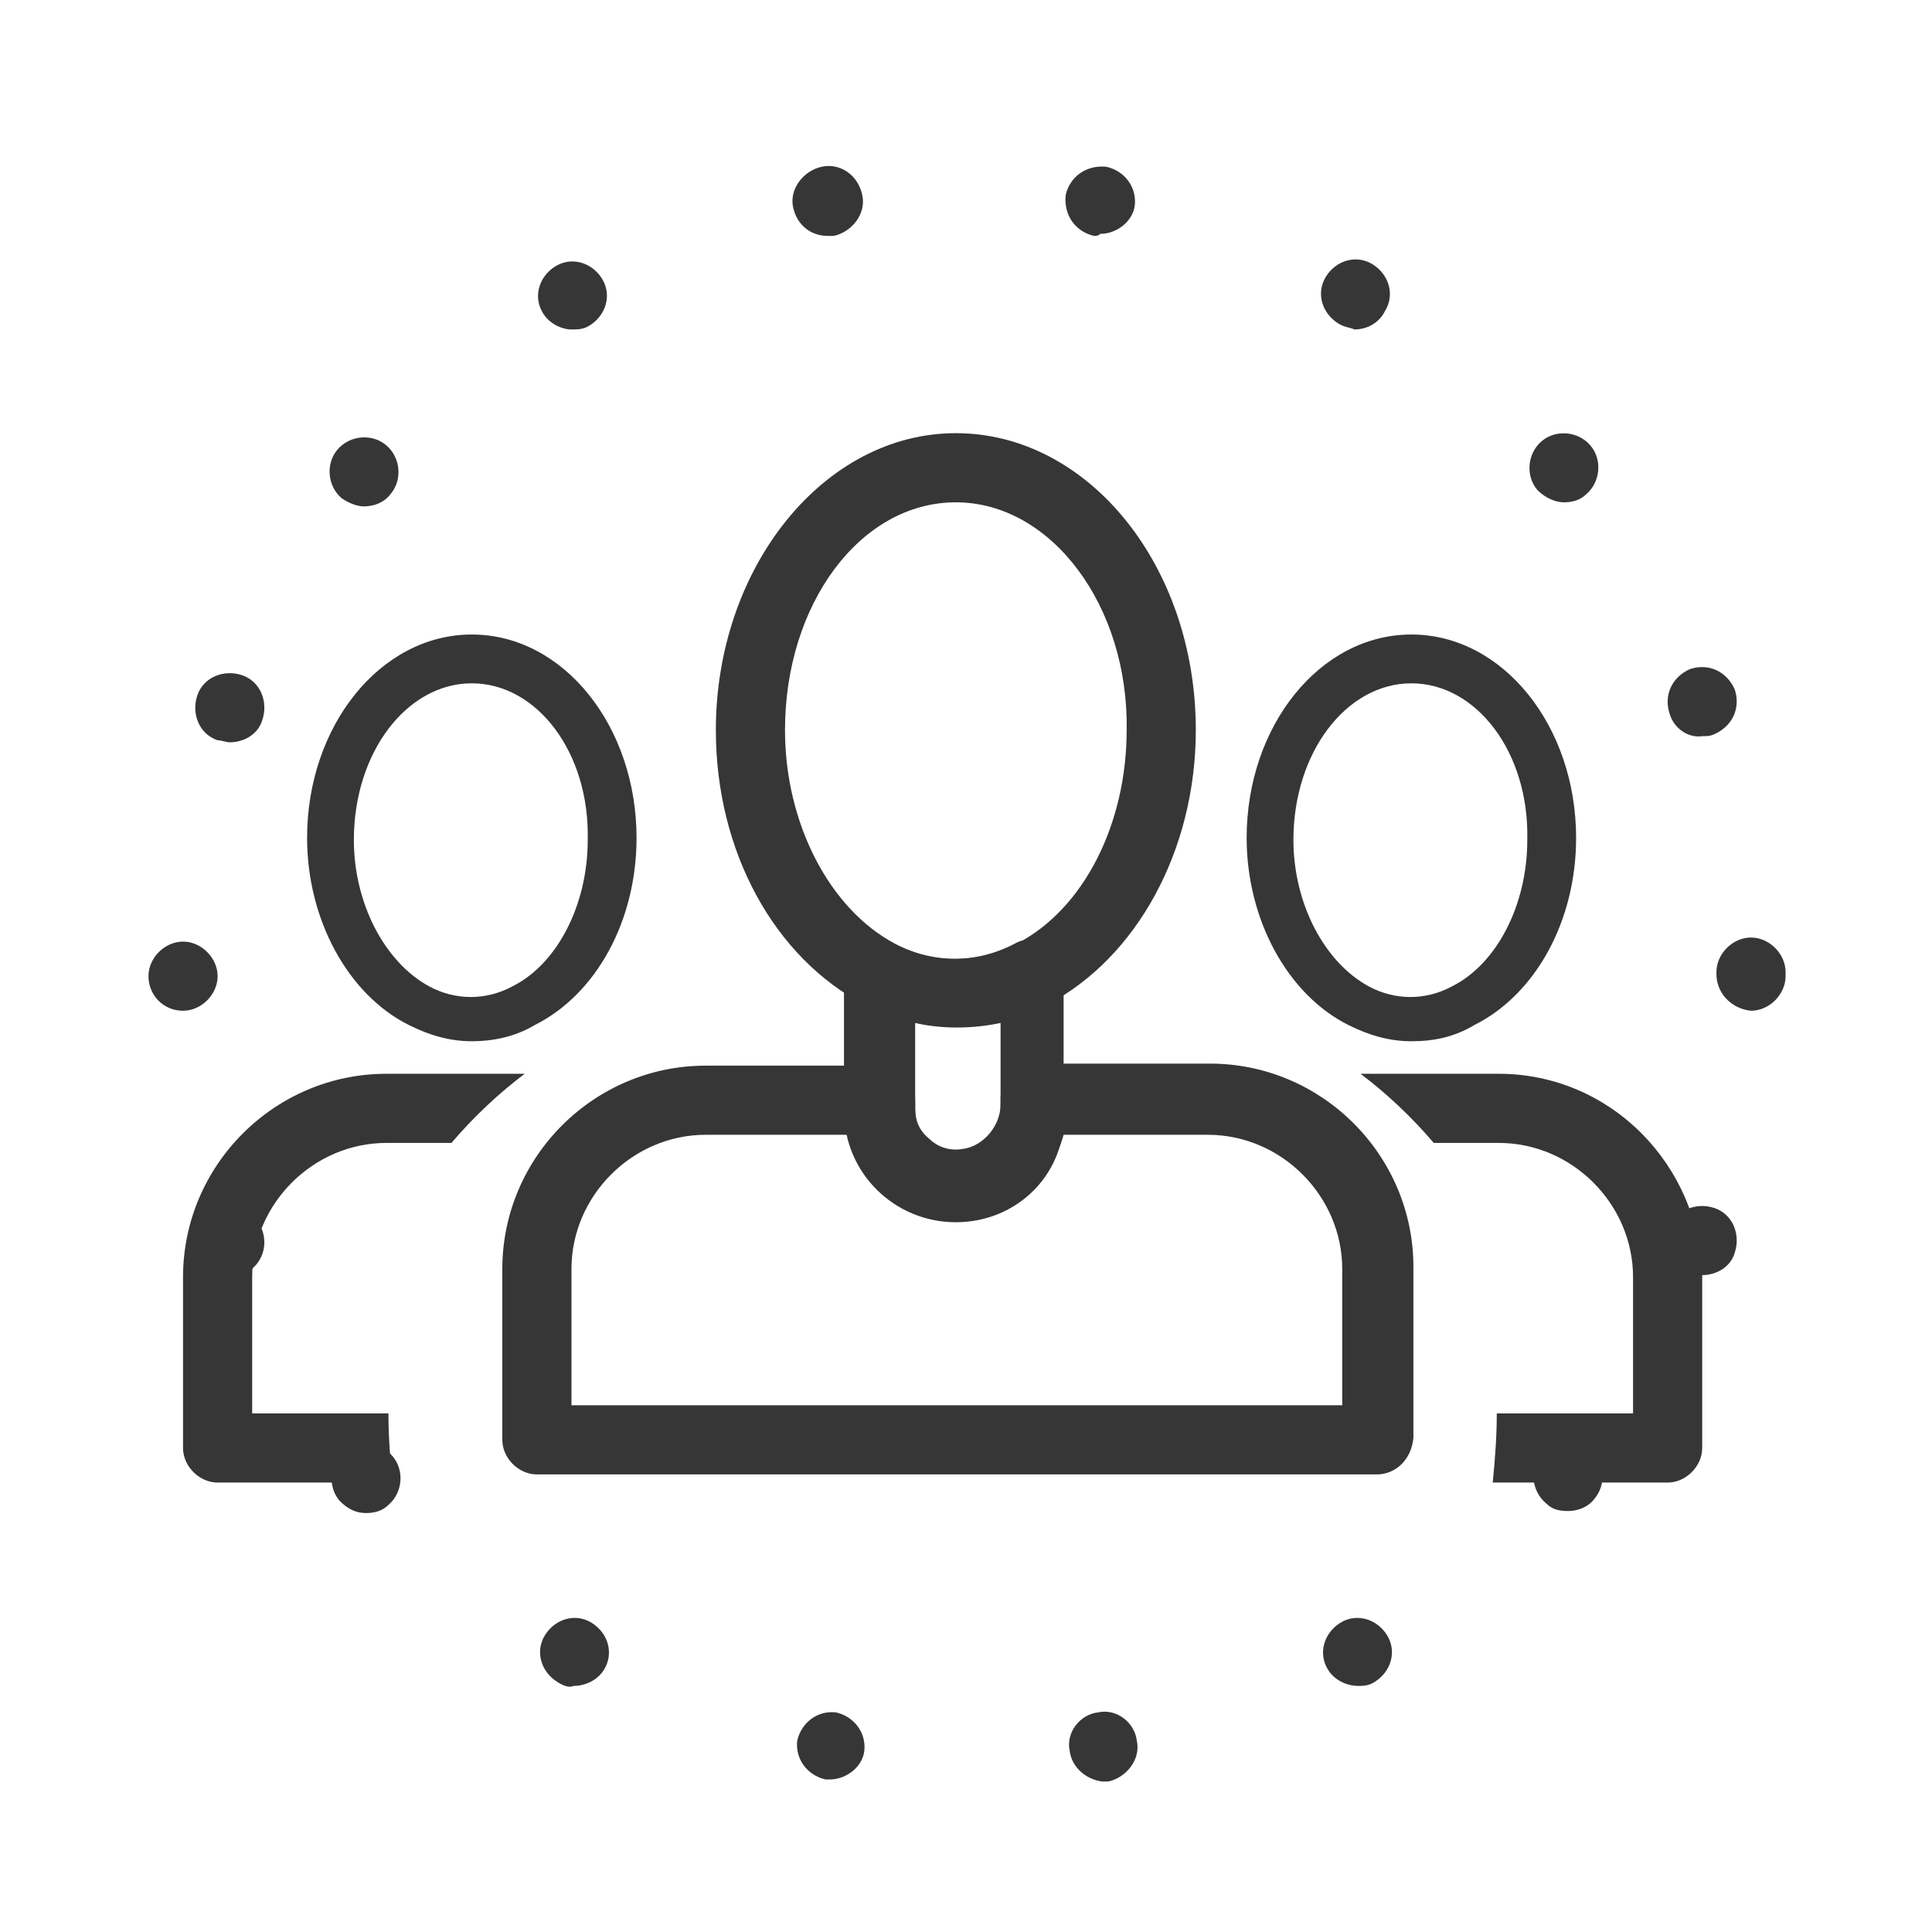
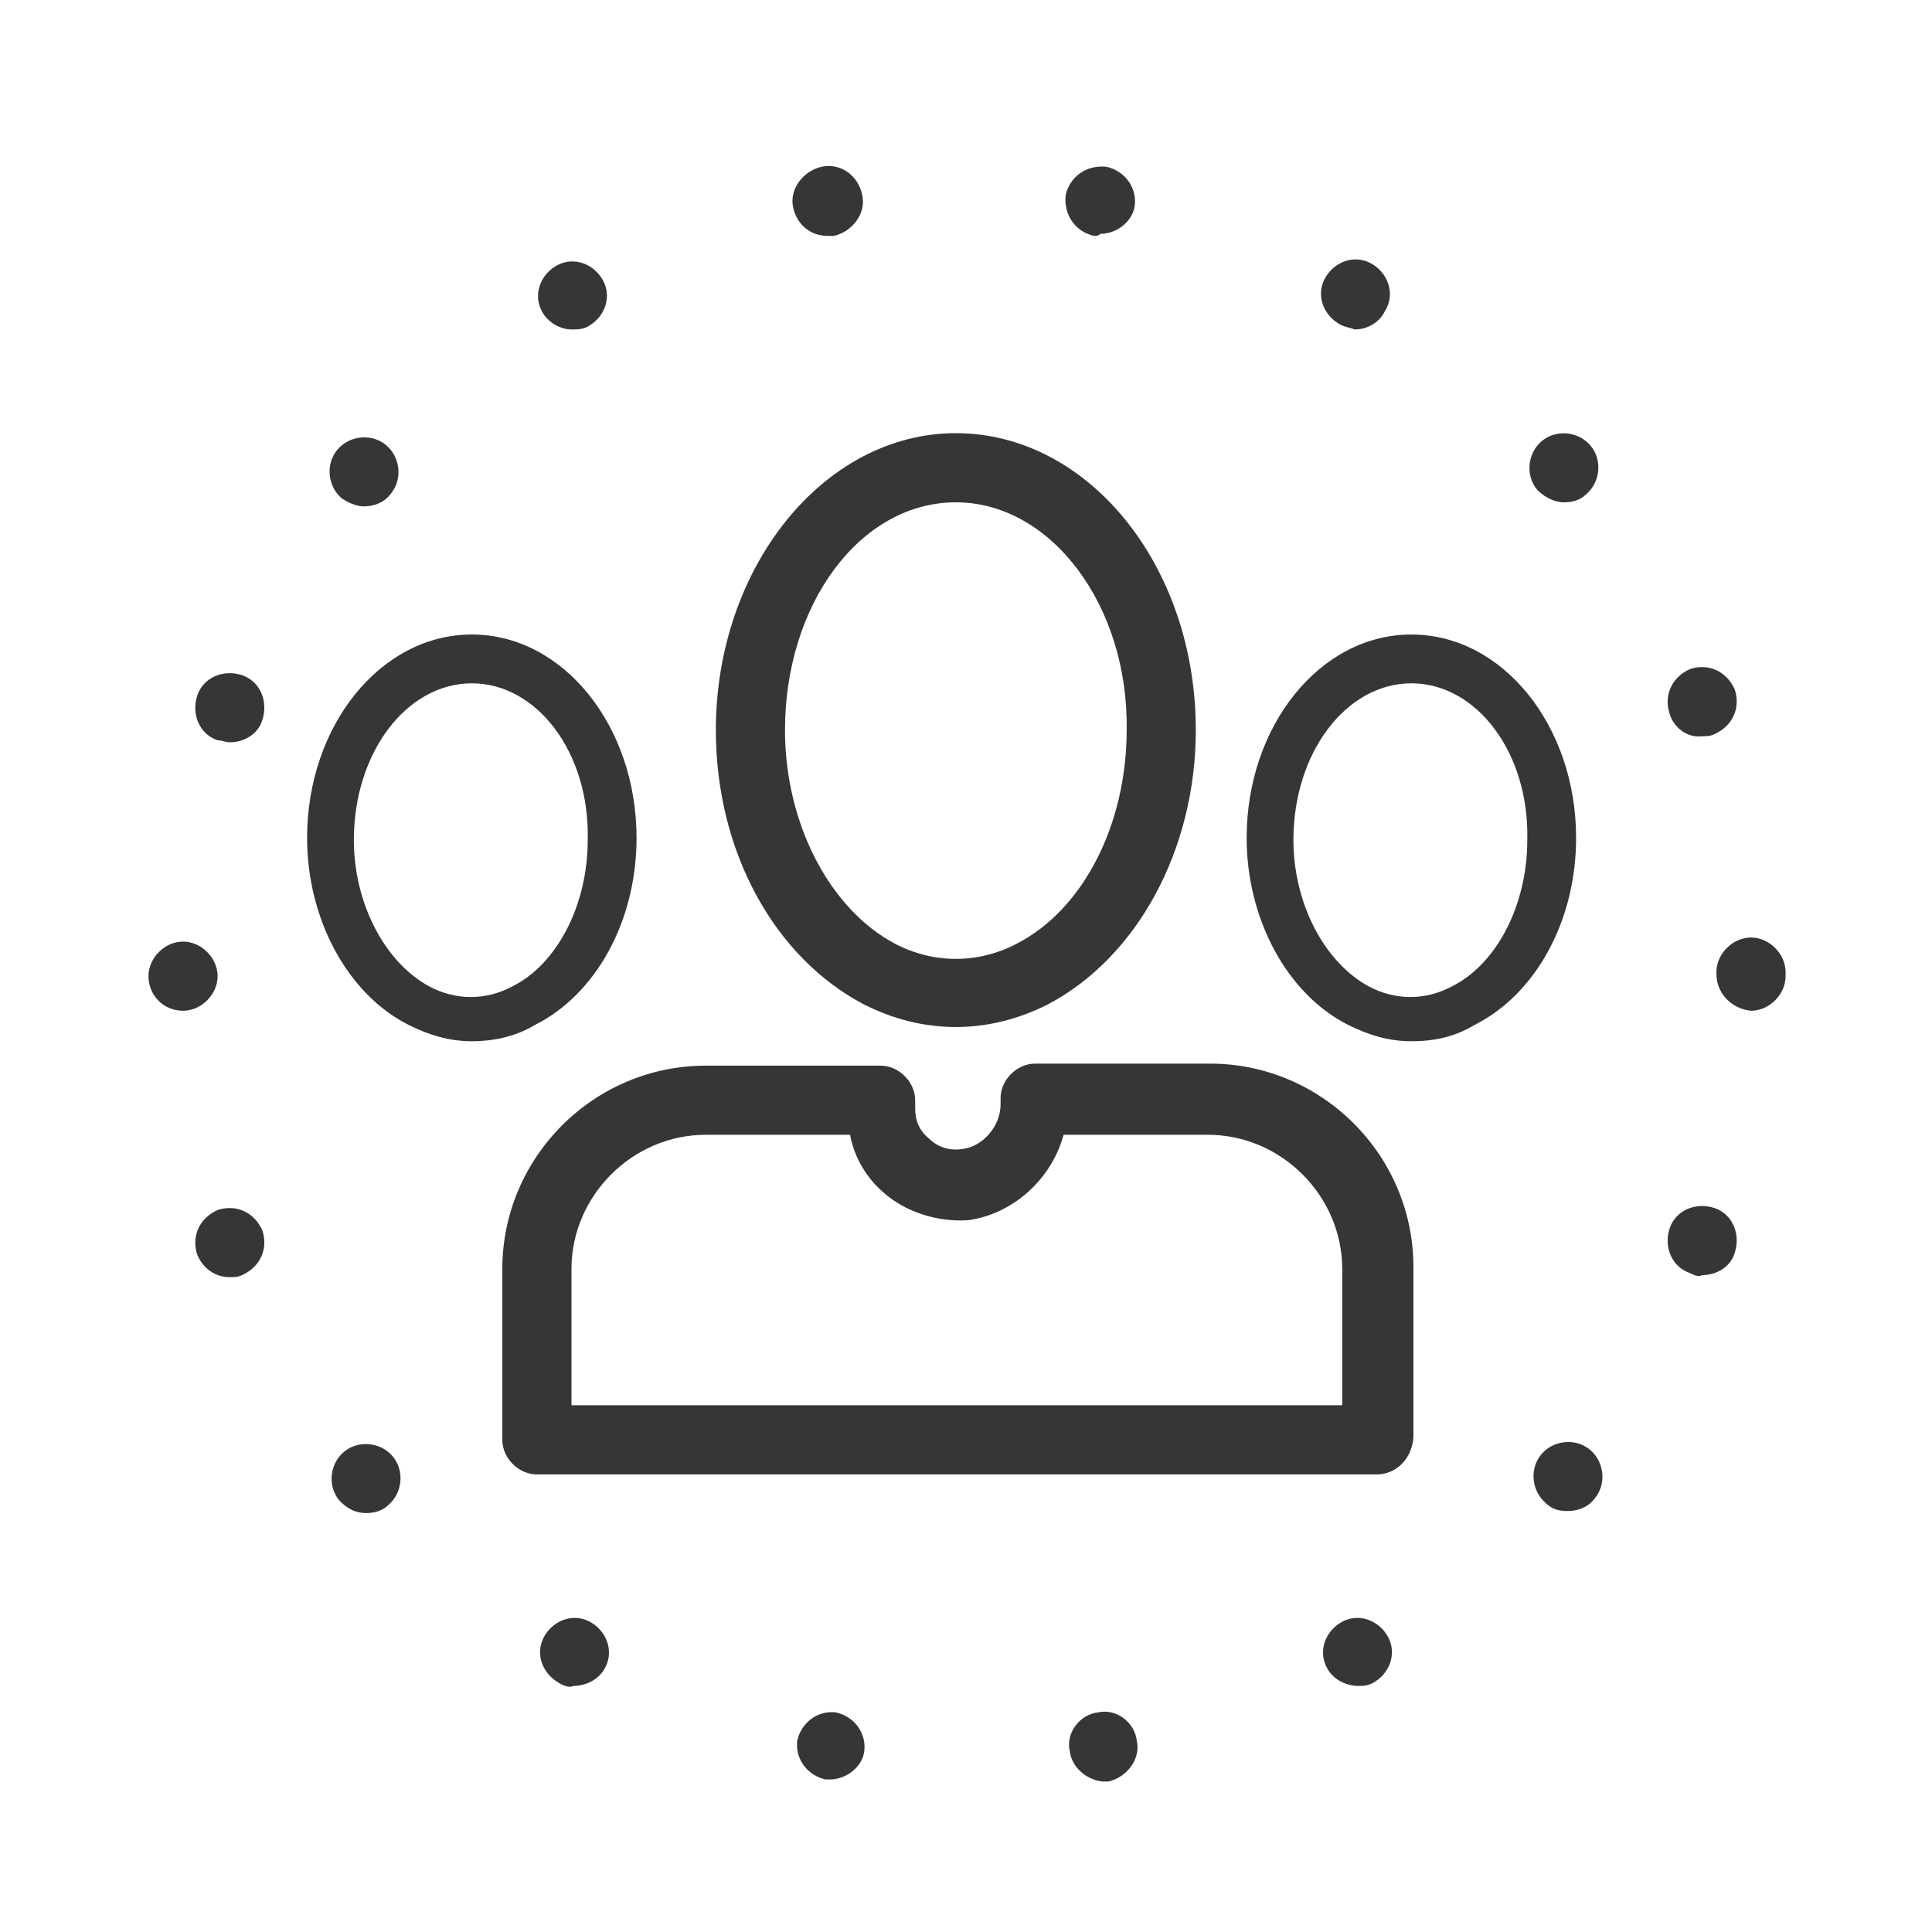
<svg xmlns="http://www.w3.org/2000/svg" version="1.1" id="Livello_1" x="0px" y="0px" viewBox="0 0 95 95" style="enable-background:new 0 0 95 95;" xml:space="preserve">
  <style type="text/css">
	.st0{fill:#363636;}
</style>
  <g>
    <g>
      <g>
        <path class="st0" d="M47,50.5c-1.6,0-3.1-0.4-4.5-1.1c-4.4-2.3-7.3-7.5-7.3-13.5c0-8,5.3-14.6,11.8-14.6s11.8,6.5,11.8,14.6     c0,5.9-2.9,11.2-7.3,13.5C50.1,50.1,48.6,50.5,47,50.5z M47,24.7c-4.7,0-8.4,5-8.4,11.2c0,4.6,2.2,8.8,5.4,10.5c1.9,1,4.1,1,6,0     c3.3-1.7,5.4-5.9,5.4-10.5C55.5,29.8,51.7,24.7,47,24.7z" />
      </g>
    </g>
    <g>
      <g>
        <path class="st0" d="M69.4,51.2c-1.1,0-2.1-0.3-3.1-0.8c-3-1.5-5-5.2-5-9.2c0-5.5,3.6-10,8.1-10s8.1,4.5,8.1,10     c0,4.1-2,7.7-5,9.2C71.5,51,70.5,51.2,69.4,51.2z M69.4,33.6c-3.2,0-5.8,3.4-5.8,7.7c0,3.1,1.5,6,3.7,7.2c1.3,0.7,2.8,0.7,4.1,0     c2.2-1.1,3.7-4,3.7-7.2C75.2,37,72.6,33.6,69.4,33.6z" />
      </g>
    </g>
    <g>
      <g>
        <path class="st0" d="M23.2,51.2c-1.1,0-2.1-0.3-3.1-0.8c-3-1.5-5-5.2-5-9.2c0-5.5,3.6-10,8.1-10s8.1,4.5,8.1,10     c0,4.1-2,7.7-5,9.2C25.3,51,24.2,51.2,23.2,51.2z M23.2,33.6c-3.2,0-5.8,3.4-5.8,7.7c0,3.1,1.5,6,3.7,7.2c1.3,0.7,2.8,0.7,4.1,0     c2.2-1.1,3.7-4,3.7-7.2C29,37,26.4,33.6,23.2,33.6z" />
      </g>
    </g>
    <g>
      <g>
        <path class="st0" d="M67.7,72.5H26.4c-0.9,0-1.7-0.8-1.7-1.7v-8.4c0-5.5,4.5-10,10-10h8.6c0.9,0,1.7,0.8,1.7,1.7v0.4     c0,0.6,0.2,1.1,0.7,1.5c0.4,0.4,1,0.6,1.6,0.5c1-0.1,1.9-1.1,1.9-2.2v-0.3c0-0.9,0.8-1.7,1.7-1.7h8.6c5.5,0,10,4.5,10,10v8.4     C69.4,71.8,68.6,72.5,67.7,72.5z M28.1,69.1H66v-6.7c0-3.6-3-6.6-6.6-6.6h-7.1c-0.6,2.2-2.5,3.9-4.7,4.2     c-1.5,0.1-3.1-0.4-4.2-1.4c-0.8-0.7-1.4-1.7-1.6-2.8h-7.1c-3.6,0-6.6,3-6.6,6.6V69.1z" />
      </g>
    </g>
    <g>
      <g>
-         <path class="st0" d="M47,60.1c-3,0-5.5-2.4-5.5-5.5v-6.7c0-0.6,0.3-1.1,0.8-1.4c0.5-0.3,1.1-0.3,1.6-0.1c1.9,1,4.1,1,6,0     c0.5-0.3,1.1-0.2,1.6,0.1c0.5,0.3,0.8,0.9,0.8,1.4v6.7C52.5,57.6,50.1,60.1,47,60.1z M45,50.3v4.3c0,1.1,0.9,2.1,2.1,2.1     c1.1,0,2.1-0.9,2.1-2.1v-4.3C47.8,50.6,46.3,50.6,45,50.3z" />
-       </g>
+         </g>
    </g>
    <g>
      <g>
        <path class="st0" d="M40.6,87.5c-0.9-0.2-1.5-1-1.4-1.9l0,0c0.2-0.9,1-1.5,1.9-1.4l0,0c0.9,0.2,1.5,1,1.4,1.9l0,0     c-0.1,0.8-0.9,1.4-1.7,1.4l0,0C40.7,87.5,40.6,87.5,40.6,87.5z M52.6,86.1c-0.2-0.9,0.5-1.8,1.4-1.9l0,0c0.9-0.2,1.8,0.5,1.9,1.4     l0,0c0.2,0.9-0.5,1.8-1.4,2l0,0c-0.1,0-0.2,0-0.3,0l0,0C53.4,87.5,52.7,86.9,52.6,86.1z M27.4,82.7c-0.8-0.5-1.1-1.5-0.6-2.3l0,0     c0.5-0.8,1.5-1.1,2.3-0.6l0,0c0.8,0.5,1.1,1.5,0.6,2.3l0,0c-0.3,0.5-0.9,0.8-1.5,0.8l0,0C28,83,27.7,82.9,27.4,82.7z M65.3,82.1     c-0.5-0.8-0.2-1.8,0.6-2.3l0,0c0.8-0.5,1.8-0.2,2.3,0.6l0,0c0.5,0.8,0.2,1.8-0.6,2.3l0,0c-0.3,0.2-0.6,0.2-0.8,0.2l0,0     C66.2,82.9,65.6,82.6,65.3,82.1z M16.7,73.8c-0.6-0.7-0.5-1.8,0.2-2.4l0,0c0.7-0.6,1.8-0.5,2.4,0.2l0,0c0.6,0.7,0.5,1.8-0.2,2.4     l0,0c-0.3,0.3-0.7,0.4-1.1,0.4l0,0C17.5,74.4,17.1,74.2,16.7,73.8z M76,73.9c-0.7-0.6-0.8-1.7-0.2-2.4l0,0     c0.6-0.7,1.7-0.8,2.4-0.2l0,0c0.7,0.6,0.8,1.7,0.2,2.4l0,0c-0.3,0.4-0.8,0.6-1.3,0.6l0,0C76.6,74.3,76.3,74.2,76,73.9z M9.7,61.7     c-0.3-0.9,0.1-1.8,1-2.2l0,0c0.9-0.3,1.8,0.1,2.2,1l0,0c0.3,0.9-0.1,1.8-1,2.2l0,0c-0.2,0.1-0.4,0.1-0.6,0.1l0,0     C10.6,62.8,10,62.4,9.7,61.7z M83.1,62.6c-0.9-0.3-1.3-1.3-1-2.2l0,0c0.3-0.9,1.3-1.3,2.2-1l0,0c0.9,0.3,1.3,1.3,1,2.2l0,0     c0,0,0,0,0,0l0,0c-0.2,0.7-0.9,1.1-1.6,1.1l0,0C83.5,62.8,83.3,62.7,83.1,62.6z M7.3,48c0-0.9,0.8-1.7,1.7-1.7l0,0     c0.9,0,1.7,0.8,1.7,1.7l0,0c0,0.9-0.8,1.7-1.7,1.7l0,0C8,49.7,7.3,48.9,7.3,48z M84.4,47.9C84.4,47.9,84.4,47.9,84.4,47.9     L84.4,47.9c0-0.1,0-0.1,0-0.1l0,0c0-0.9,0.8-1.7,1.7-1.7l0,0c0.9,0,1.7,0.8,1.7,1.7l0,0c0,0,0,0.1,0,0.1l0,0c0,0,0,0,0,0.1l0,0     c0,0.9-0.8,1.7-1.7,1.7l0,0C85.1,49.6,84.4,48.8,84.4,47.9z M10.7,36.4c-0.9-0.3-1.3-1.3-1-2.2l0,0c0.3-0.9,1.3-1.3,2.2-1l0,0     c0.9,0.3,1.3,1.3,1,2.2l0,0c-0.2,0.7-0.9,1.1-1.6,1.1l0,0C11.1,36.5,10.9,36.4,10.7,36.4z M82.1,35.1c-0.3-0.9,0.1-1.8,1-2.2l0,0     c0.9-0.3,1.8,0.1,2.2,1l0,0l0,0l0,0c0.3,0.9-0.1,1.8-1,2.2l0,0c-0.2,0.1-0.4,0.1-0.6,0.1l0,0C83,36.3,82.3,35.8,82.1,35.1z      M16.8,24.5c-0.7-0.6-0.8-1.7-0.2-2.4l0,0c0.6-0.7,1.7-0.8,2.4-0.2l0,0c0.7,0.6,0.8,1.7,0.2,2.4l0,0c-0.3,0.4-0.8,0.6-1.3,0.6     l0,0C17.5,24.9,17.1,24.7,16.8,24.5z M75.6,24.1c-0.6-0.7-0.5-1.8,0.2-2.4l0,0c0.7-0.6,1.8-0.5,2.4,0.2l0,0     c0.6,0.7,0.5,1.8-0.2,2.4l0,0c-0.3,0.3-0.7,0.4-1.1,0.4l0,0C76.5,24.7,76,24.5,75.6,24.1z M26.7,15.4c-0.5-0.8-0.2-1.8,0.6-2.3     l0,0c0,0,0,0,0,0l0,0c0.8-0.5,1.8-0.2,2.3,0.6l0,0c0.5,0.8,0.2,1.8-0.6,2.3l0,0c-0.3,0.2-0.6,0.2-0.9,0.2l0,0     C27.6,16.2,27,15.9,26.7,15.4z M65.8,15.9c-0.8-0.5-1.1-1.5-0.6-2.3l0,0c0.5-0.8,1.5-1.1,2.3-0.6l0,0c0.8,0.5,1.1,1.5,0.6,2.3     l0,0c-0.3,0.6-0.9,0.9-1.5,0.9l0,0C66.4,16.1,66.1,16.1,65.8,15.9z M39,10.2c-0.2-0.9,0.5-1.8,1.4-2l0,0c0.9-0.2,1.8,0.4,2,1.4     l0,0c0.2,0.9-0.5,1.8-1.4,2l0,0c-0.1,0-0.2,0-0.3,0l0,0C39.9,11.6,39.2,11.1,39,10.2z M53.8,11.6c-0.9-0.2-1.5-1-1.4-2l0,0     c0.2-0.9,1-1.5,2-1.4l0,0c0.9,0.2,1.5,1,1.4,1.9l0,0c-0.1,0.8-0.9,1.4-1.7,1.4l0,0C54,11.6,53.9,11.6,53.8,11.6z" />
      </g>
    </g>
-     <path class="st0" d="M73.7,52.8h-6.8c1.2,0.9,2.5,2.1,3.6,3.4h3.2c3.6,0,6.6,3,6.6,6.6v6.7h-6.7c0,1.2-0.1,2.4-0.2,3.4H82   c0.9,0,1.7-0.8,1.7-1.7v-8.4C83.6,57.3,79.2,52.8,73.7,52.8z" />
-     <path class="st0" d="M19,52.8h6.8c-1.2,0.9-2.5,2.1-3.6,3.4H19c-3.6,0-6.6,3-6.6,6.6v6.7h6.7c0,1.2,0.1,2.4,0.2,3.4h-8.6   c-0.9,0-1.7-0.8-1.7-1.7v-8.4C9,57.3,13.5,52.8,19,52.8z" />
  </g>
</svg>